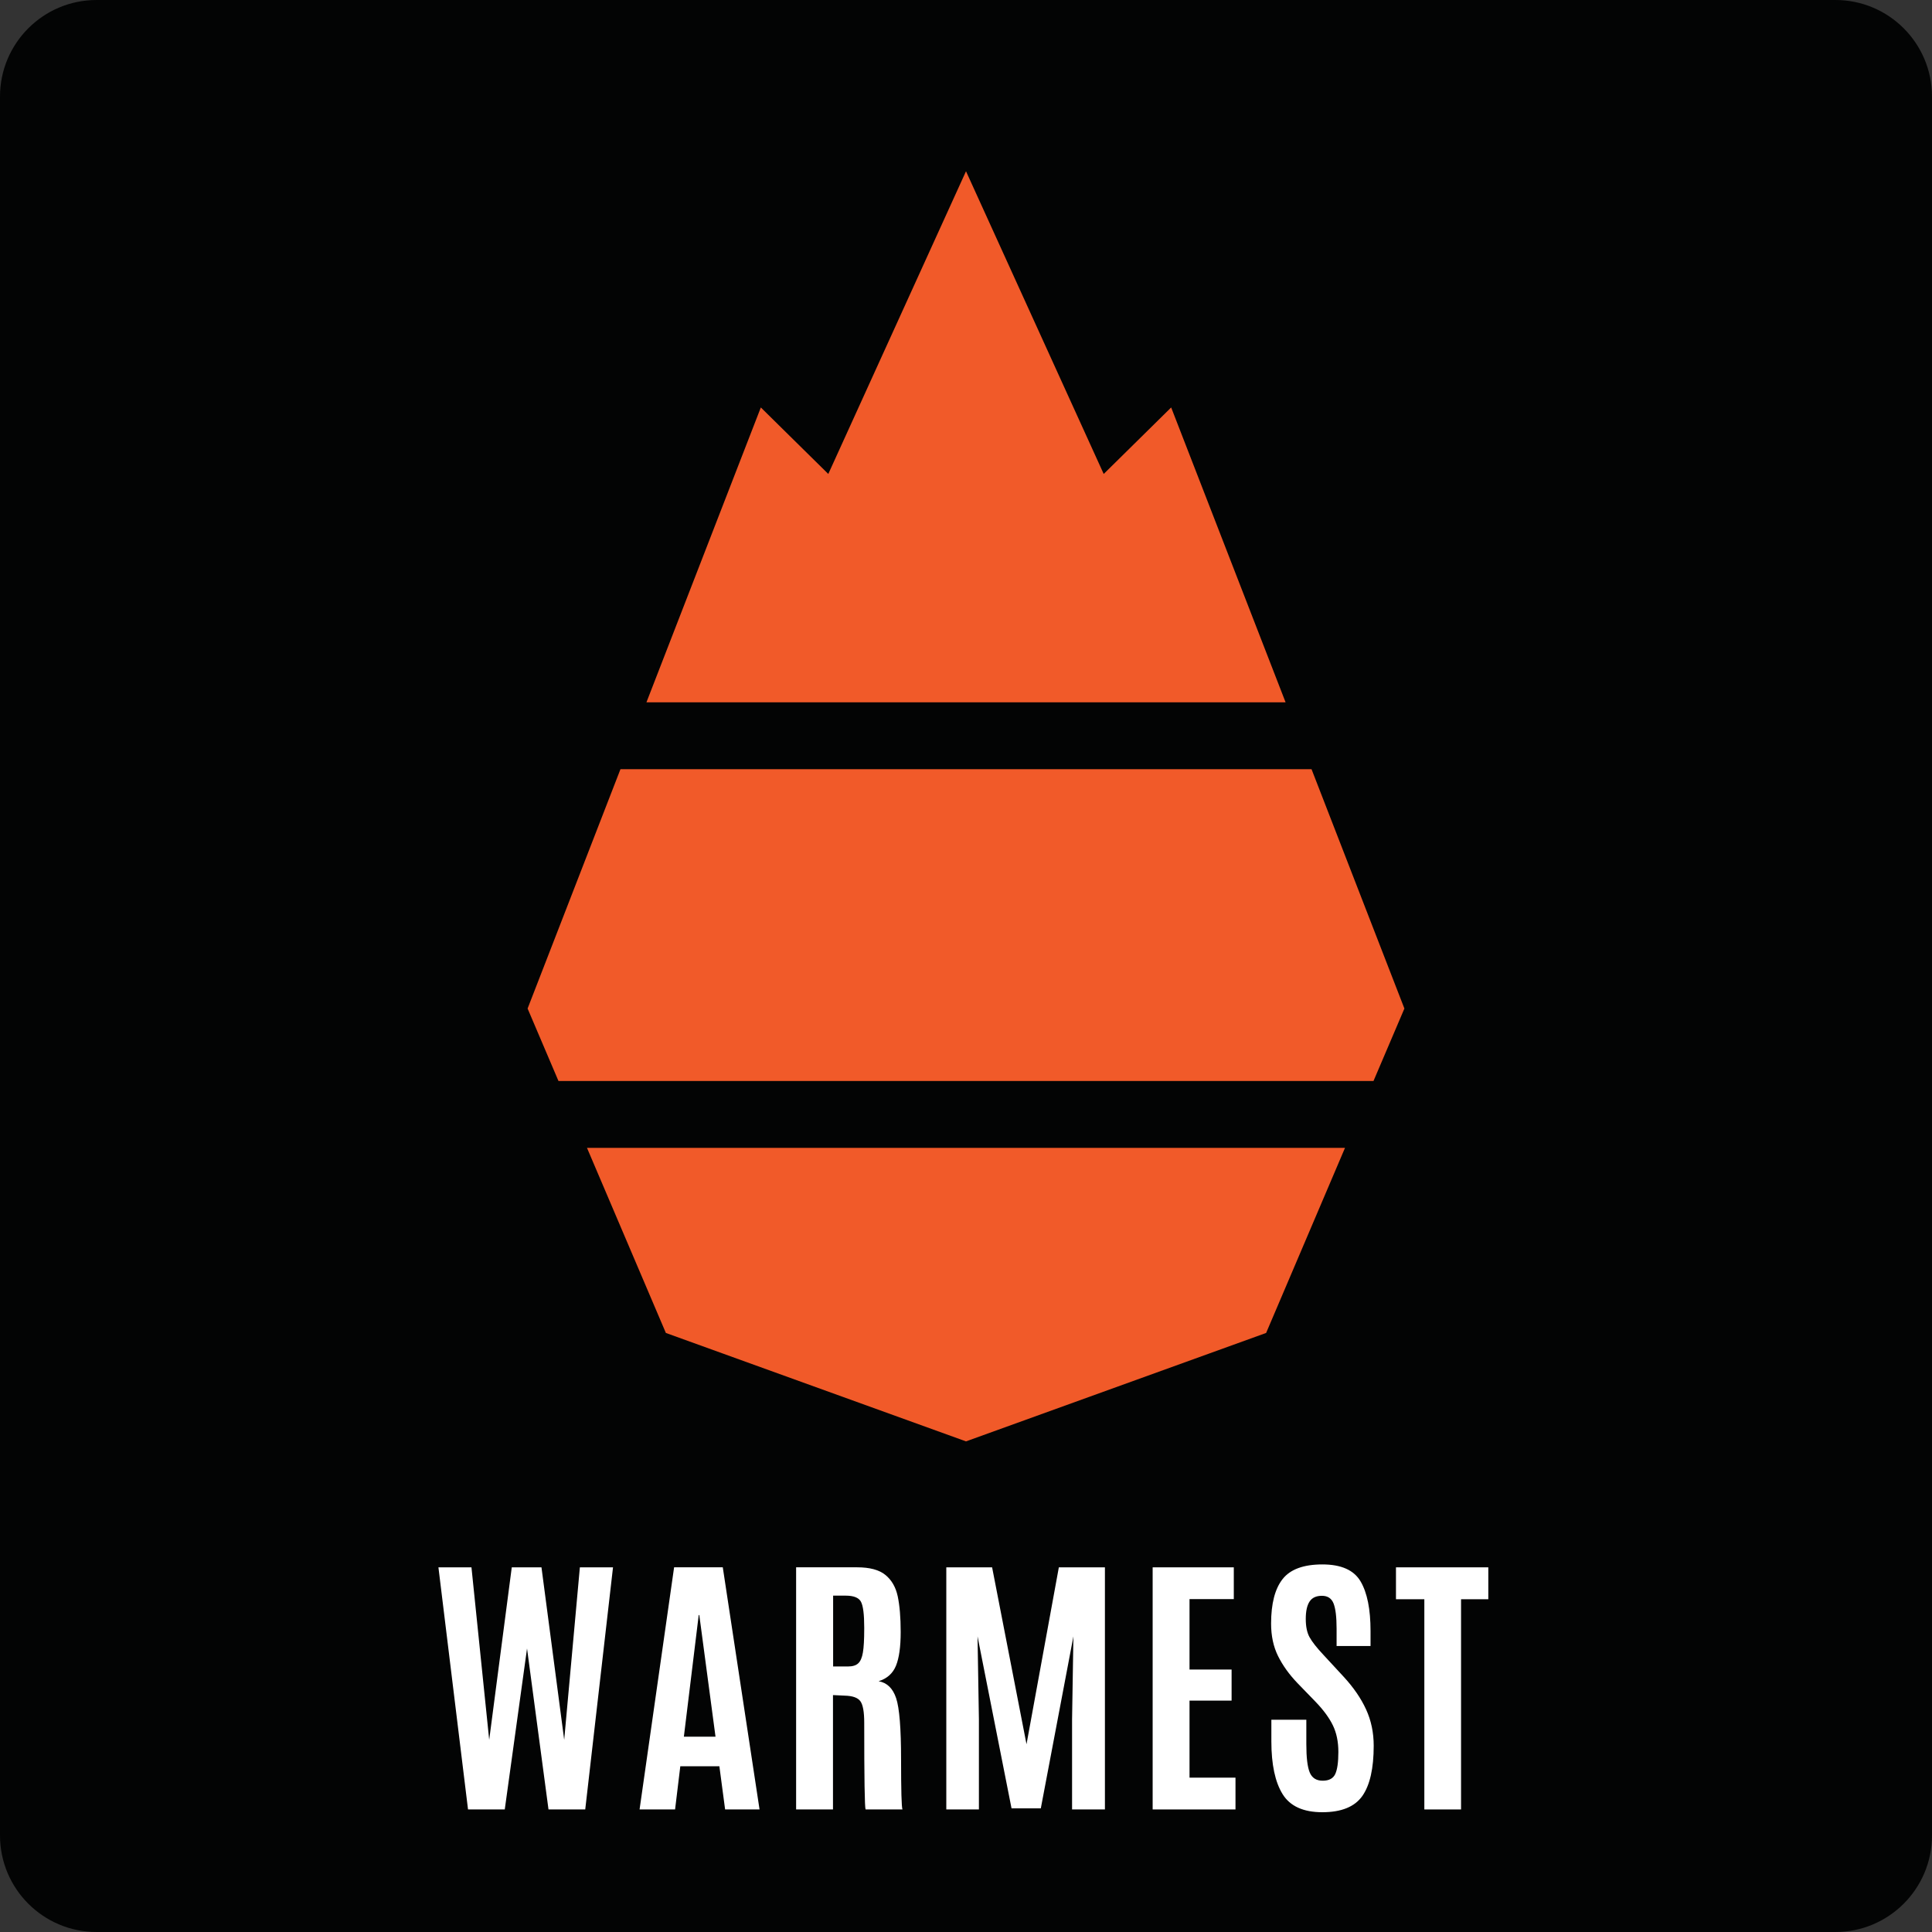
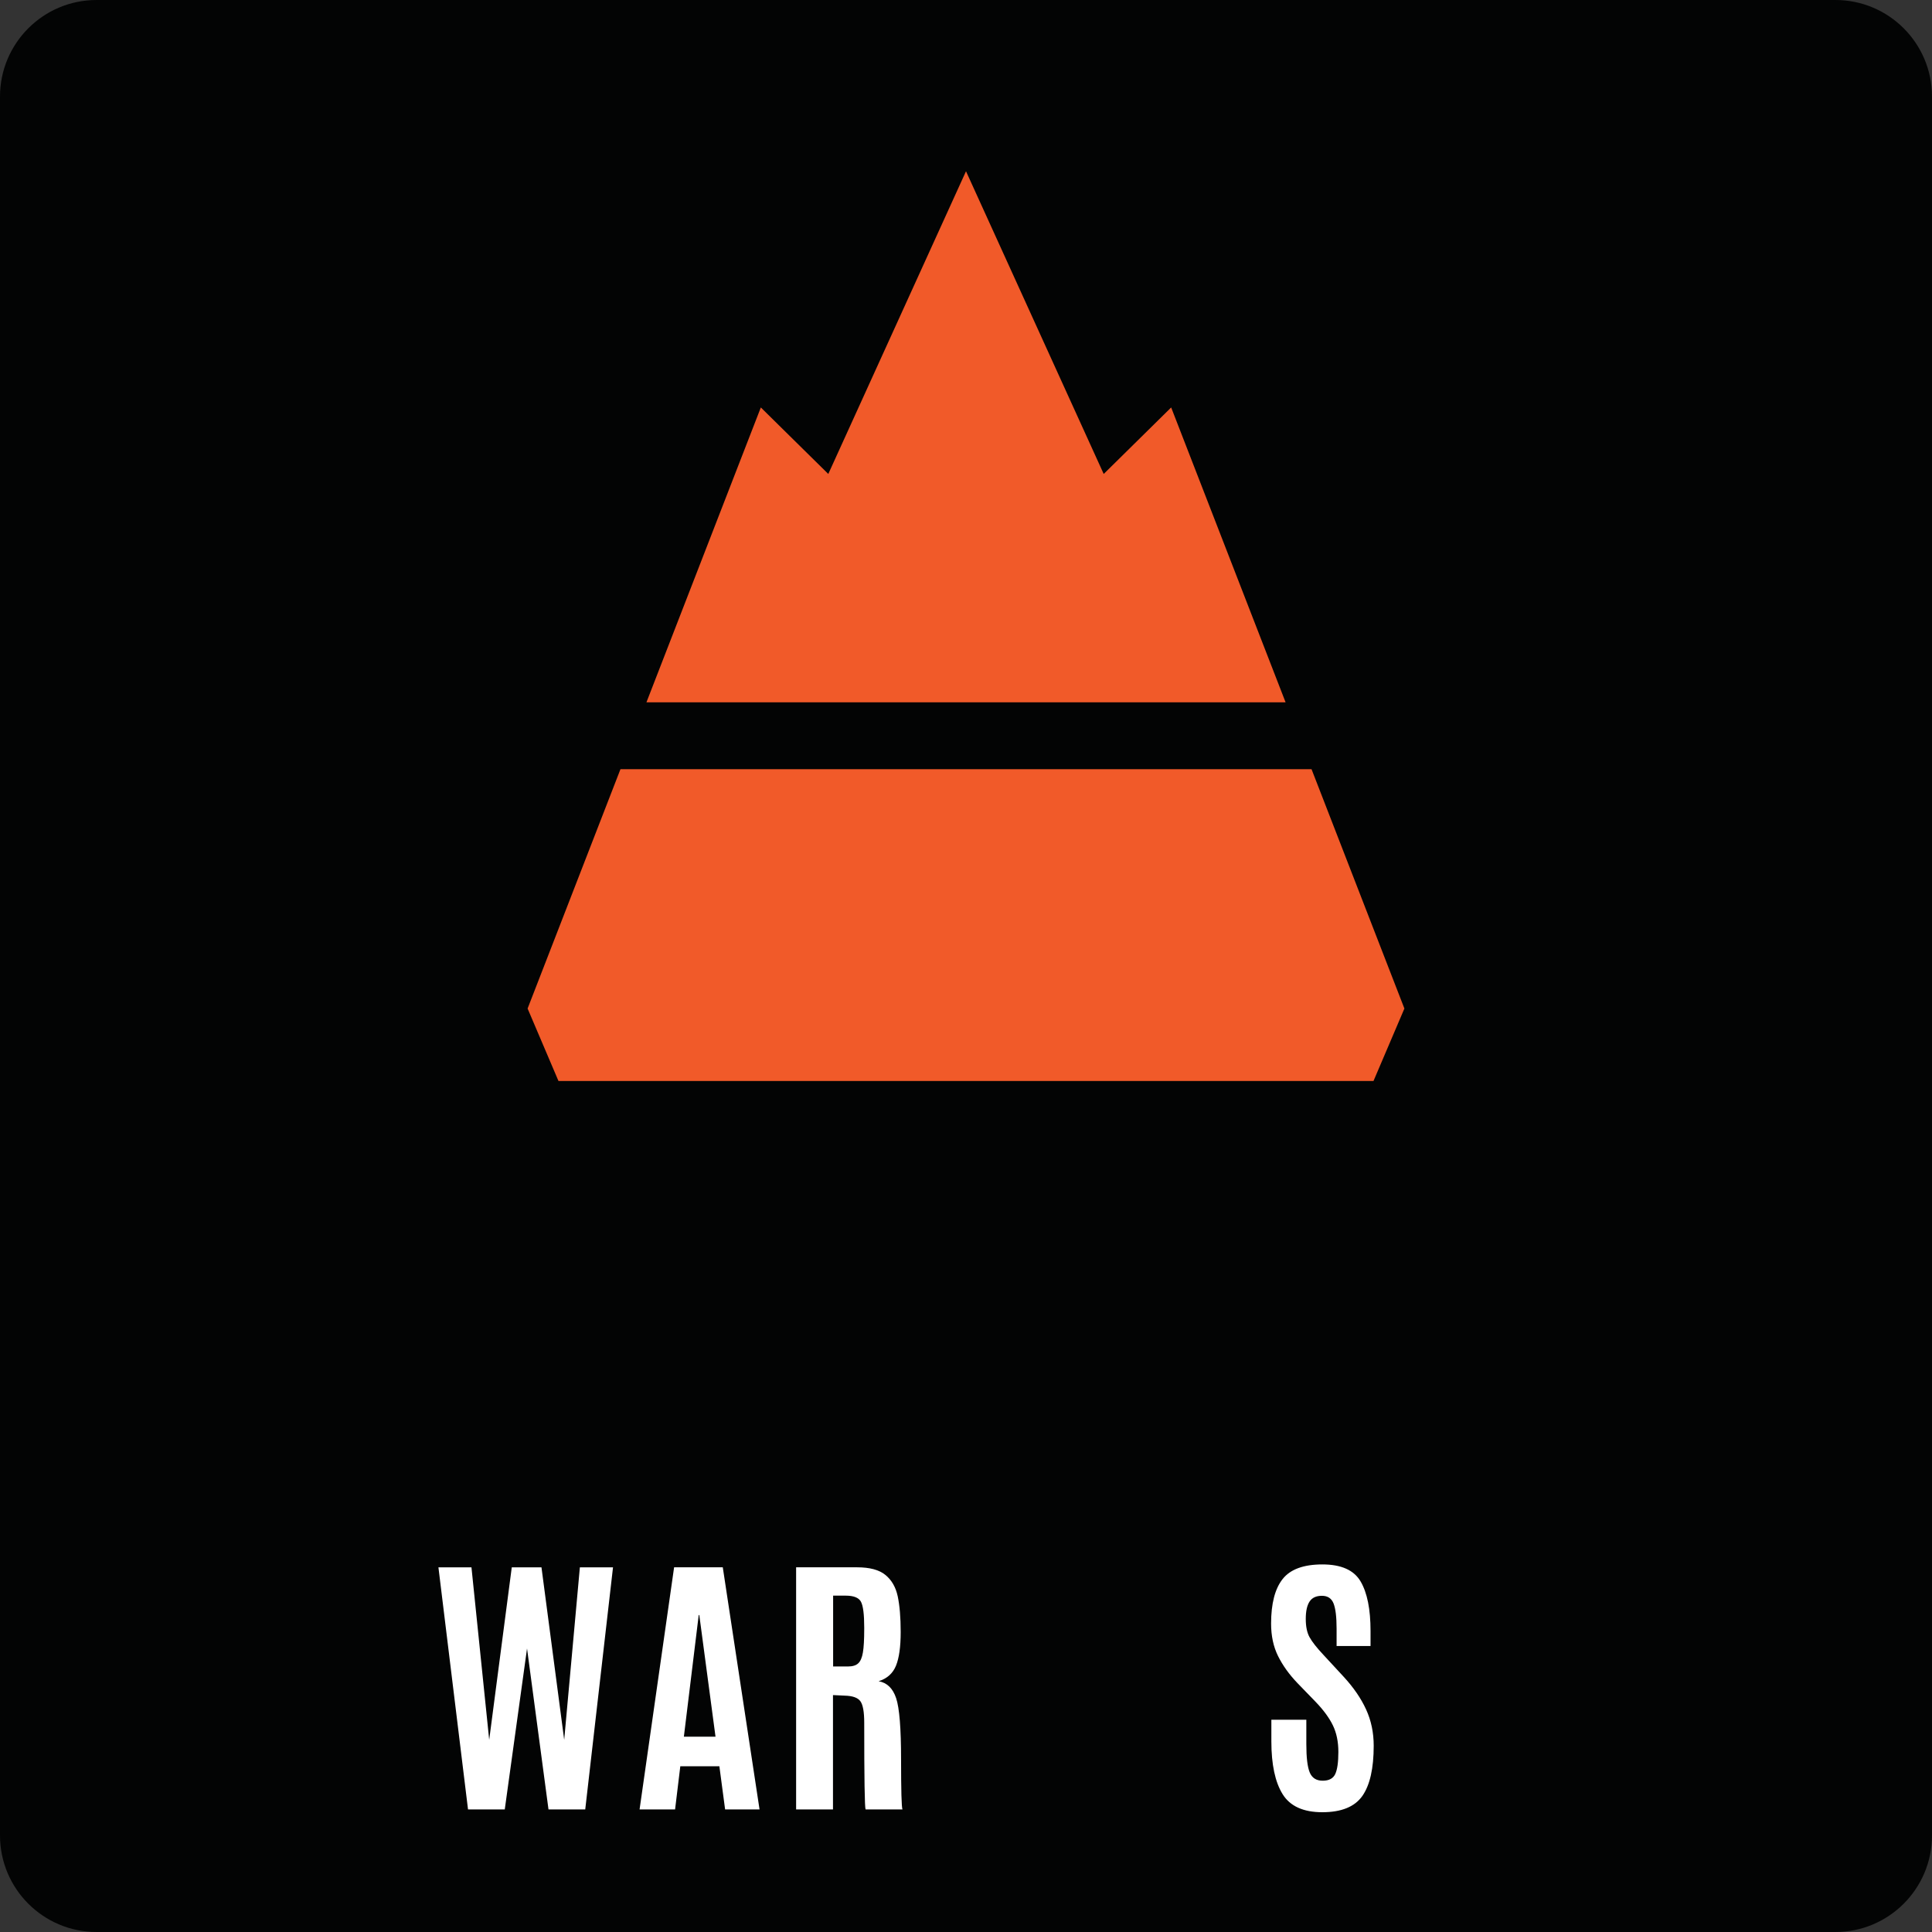
<svg xmlns="http://www.w3.org/2000/svg" width="100%" height="100%" viewBox="0 0 72 72" version="1.1" xml:space="preserve" style="fill-rule:evenodd;clip-rule:evenodd;stroke-linejoin:round;stroke-miterlimit:2;">
  <rect x="0" y="0" width="72" height="72" fill="#333333" stroke="none" />
  <g>
    <path d="M68.4,0l-64.801,0c-1.987,0 -3.599,1.612 -3.599,3.6l0,64.8c0,1.988 1.612,3.6 3.599,3.6l64.801,0c1.988,0 3.6,-1.612 3.6,-3.6l0,-64.8c0,-1.988 -1.612,-3.6 -3.6,-3.6" style="fill:#030404;fill-rule:nonzero;" />
    <path d="M17.442,67.433l-1.103,-9.023l1.231,0l0.661,6.429l0.841,-6.429l1.107,0l0.847,6.429l0.584,-6.429l1.235,0l-1.035,9.023l-1.369,0l-0.8,-5.999l-0.83,5.999l-1.369,0Z" style="fill:#fff;fill-rule:nonzero;" />
    <path d="M26.665,64.721l-0.604,-4.532l-0.022,0l-0.553,4.532l1.179,0Zm-2.83,2.712l1.287,-9.024l1.814,0l1.37,9.024l-1.283,0l-0.214,-1.61l-1.456,0l-0.195,1.61l-1.323,0Z" style="fill:#fff;fill-rule:nonzero;" />
    <path d="M31.048,62.105l0.549,0c0.175,0 0.304,-0.039 0.387,-0.118c0.084,-0.078 0.142,-0.213 0.174,-0.404c0.033,-0.192 0.049,-0.484 0.049,-0.877l0,-0.057c0,-0.488 -0.041,-0.808 -0.123,-0.959c-0.082,-0.15 -0.271,-0.225 -0.569,-0.225l-0.467,0l0,2.64Zm0.437,1.087l-0.442,-0.021l0,4.261l-1.374,0l0,-9.023l2.272,0c0.471,0 0.823,0.094 1.055,0.284c0.233,0.19 0.386,0.455 0.459,0.795c0.072,0.34 0.111,0.784 0.111,1.333c0,0.549 -0.059,0.967 -0.175,1.254c-0.117,0.287 -0.331,0.48 -0.646,0.579c0.311,0.055 0.529,0.265 0.651,0.631c0.123,0.365 0.184,1.127 0.184,2.283c0.001,1.158 0.017,1.779 0.052,1.864l-1.374,0c-0.034,-0.068 -0.051,-1.146 -0.051,-3.235c0,-0.4 -0.048,-0.666 -0.143,-0.797c-0.096,-0.132 -0.289,-0.201 -0.579,-0.208" style="fill:#fff;fill-rule:nonzero;" />
-     <path d="M35.266,67.433l0,-9.023l1.707,0l1.282,6.593l1.205,-6.593l1.717,0l0,9.023l-1.224,0l0,-3.363l0.05,-3.087l-1.215,6.409l-1.091,0l-1.267,-6.409l0.051,3.087l0,3.363l-1.215,0Z" style="fill:#fff;fill-rule:nonzero;" />
-     <path d="M42.956,67.433l0,-9.023l3.024,0l0,1.184l-1.65,0l0,2.625l1.568,0l0,1.158l-1.568,0l0,2.871l1.713,0l0,1.185l-3.087,0Z" style="fill:#fff;fill-rule:nonzero;" />
    <path d="M47.38,64.895l0,-0.805l1.303,0l0,0.908c0,0.502 0.042,0.855 0.128,1.059c0.085,0.203 0.246,0.305 0.482,0.305c0.235,0 0.392,-0.084 0.469,-0.252c0.077,-0.167 0.115,-0.441 0.115,-0.82c0,-0.379 -0.068,-0.71 -0.205,-0.992c-0.137,-0.282 -0.354,-0.577 -0.651,-0.884l-0.666,-0.687c-0.312,-0.325 -0.553,-0.662 -0.726,-1.011c-0.173,-0.348 -0.259,-0.751 -0.259,-1.21c0,-0.744 0.144,-1.298 0.431,-1.661c0.287,-0.362 0.78,-0.543 1.481,-0.543c0.701,0 1.175,0.211 1.423,0.633c0.248,0.422 0.371,1.038 0.371,1.849l0,0.558l-1.265,0l0,-0.646c0,-0.437 -0.038,-0.751 -0.114,-0.941c-0.075,-0.189 -0.219,-0.284 -0.432,-0.284c-0.214,0 -0.368,0.071 -0.462,0.215c-0.094,0.144 -0.141,0.359 -0.141,0.647c0,0.287 0.048,0.516 0.144,0.686c0.095,0.171 0.267,0.39 0.517,0.656l0.744,0.805c0.373,0.404 0.654,0.812 0.843,1.226c0.19,0.414 0.284,0.865 0.284,1.353c0,0.845 -0.141,1.468 -0.424,1.872c-0.285,0.403 -0.781,0.605 -1.491,0.605c-0.709,0 -1.203,-0.225 -1.481,-0.675c-0.278,-0.449 -0.418,-1.105 -0.418,-1.966" style="fill:#fff;fill-rule:nonzero;" />
-     <path d="M53.081,67.433l0,-7.834l-1.057,0l0,-1.189l3.441,0l0,1.189l-1.016,0l0,7.834l-1.368,0Z" style="fill:#fff;fill-rule:nonzero;" />
    <path d="M47.91,26.173l-4.264,-10.988l-2.514,2.478l-5.132,-11.281l-5.132,11.281l-2.514,-2.478l-4.263,10.988l23.819,0Z" style="fill:#f15a29;fill-rule:nonzero;" />
-     <path d="M21.875,42.777l2.94,6.898l11.185,4.041l11.185,-4.041l2.94,-6.898l-28.25,0Z" style="fill:#f15a29;fill-rule:nonzero;" />
    <path d="M19.662,37.585l1.151,2.701l30.373,0l1.152,-2.701l-3.461,-8.92l-25.754,0l-3.461,8.92Z" style="fill:#f15a29;fill-rule:nonzero;" />
  </g>
</svg>